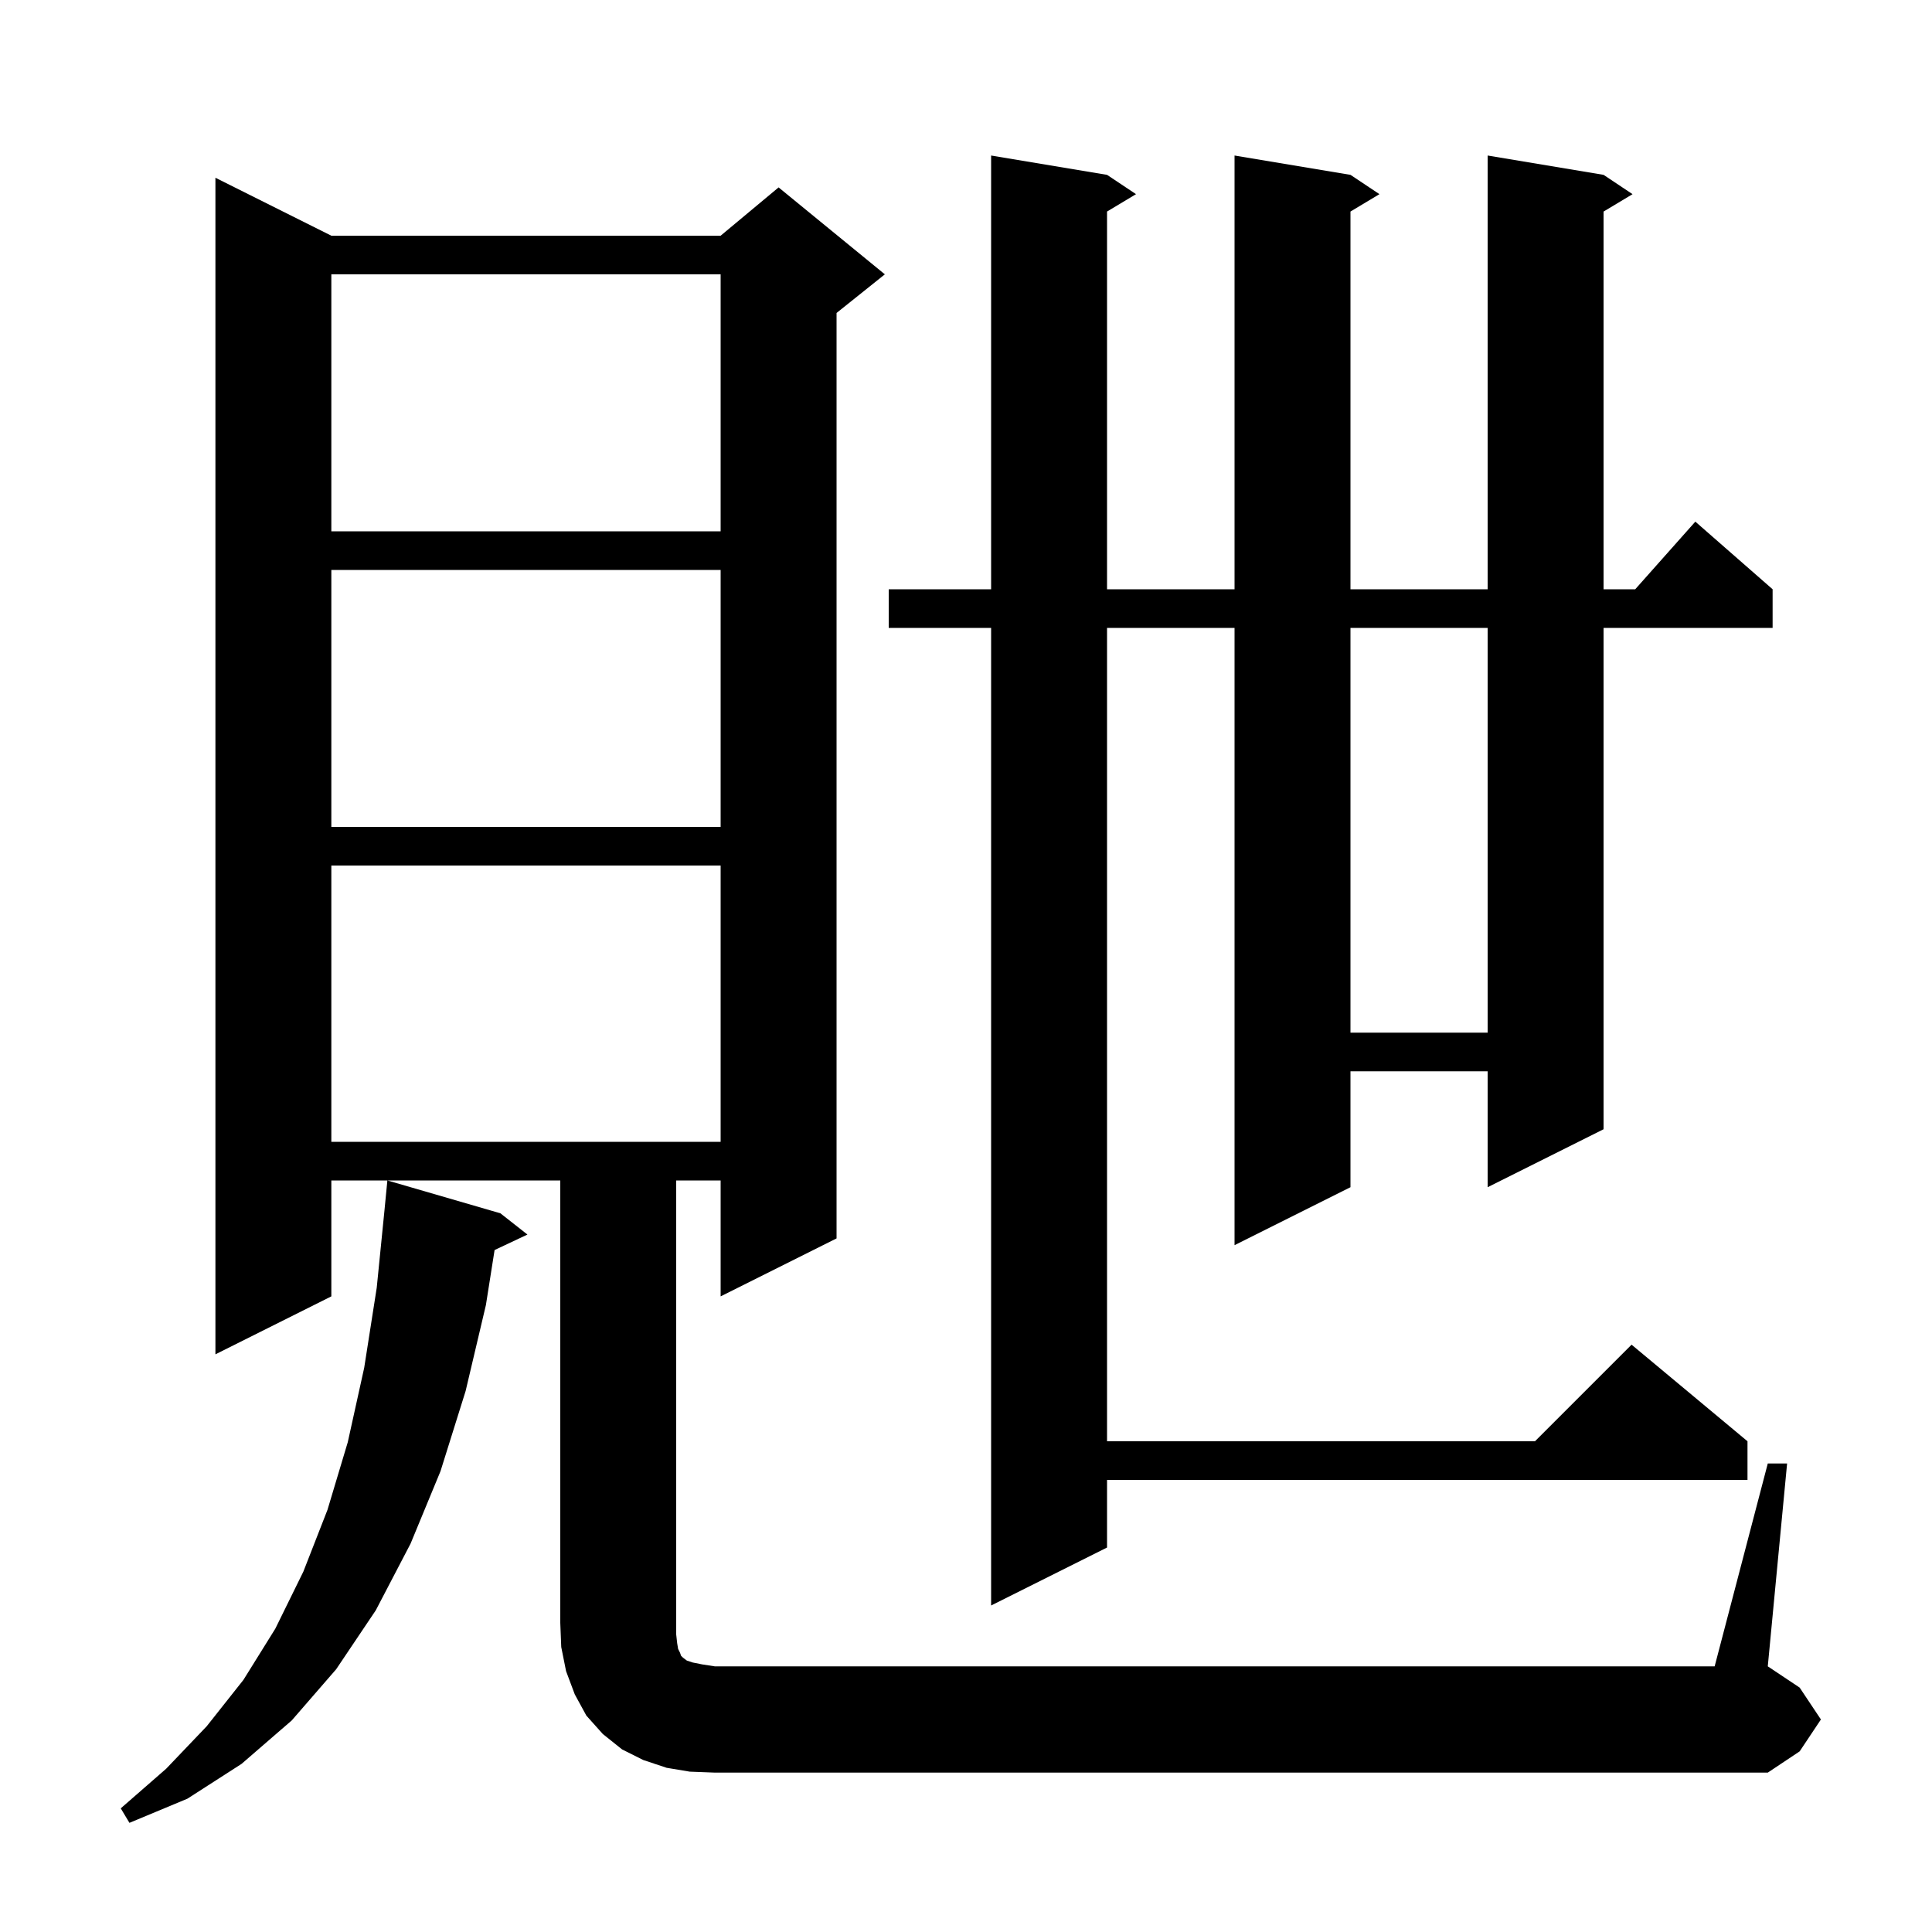
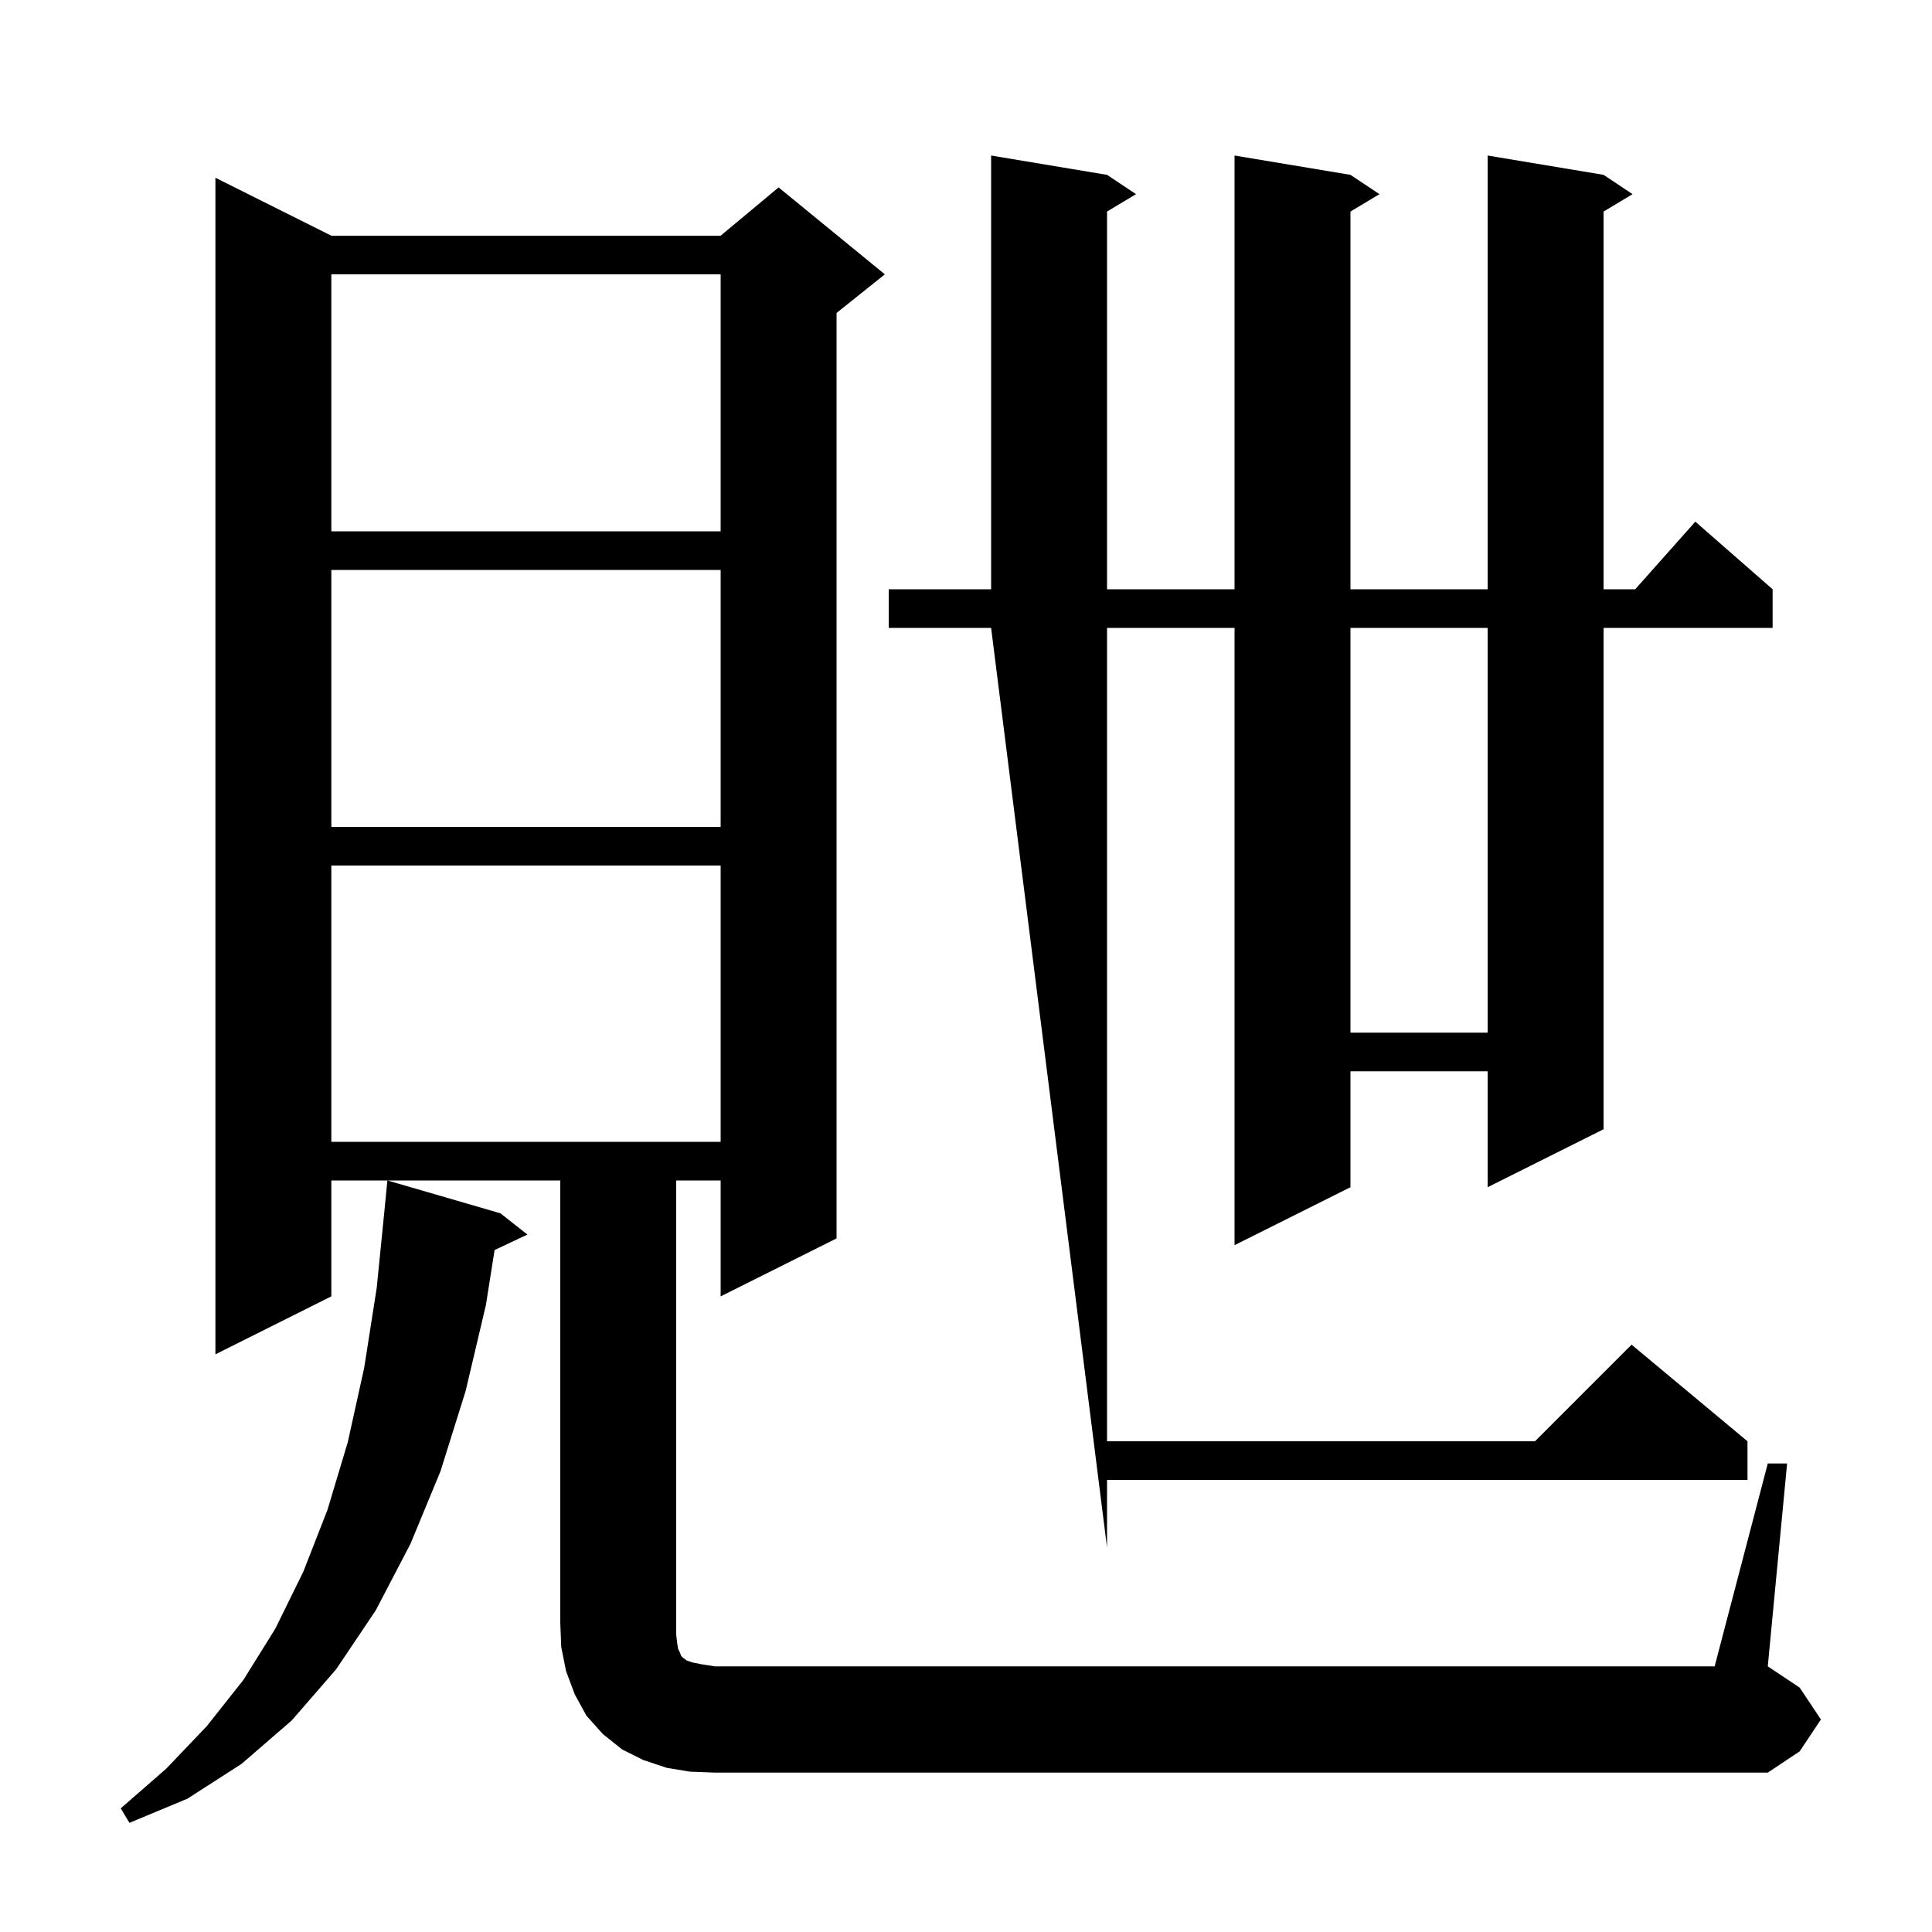
<svg xmlns="http://www.w3.org/2000/svg" version="1.1" baseProfile="full" viewBox="0 0 200 200" width="200" height="200">
  <g fill="currentColor">
-     <path d="M 51.8 125.6 L 54.6 127.8 L 51.199 129.404 L 50.3 135.1 L 48.2 144.0 L 45.6 152.3 L 42.5 159.8 L 38.9 166.7 L 34.8 172.8 L 30.2 178.1 L 25.0 182.6 L 19.4 186.2 L 13.4 188.7 L 12.5 187.2 L 17.2 183.1 L 21.4 178.7 L 25.2 173.9 L 28.5 168.6 L 31.4 162.7 L 33.9 156.3 L 36.0 149.3 L 37.7 141.6 L 39.0 133.3 L 39.8 125.3 L 40.1 122.2 Z M 183.0 151.5 L 185.0 151.5 L 183.0 172.5 L 186.3 174.7 L 188.5 178.0 L 186.3 181.3 L 183.0 183.5 L 74.0 183.5 L 71.4 183.4 L 69.0 183.0 L 66.6 182.2 L 64.4 181.1 L 62.4 179.5 L 60.7 177.6 L 59.5 175.4 L 58.6 173.0 L 58.1 170.5 L 58.0 168.0 L 58.0 122.2 L 34.3 122.2 L 34.3 134.2 L 22.3 140.2 L 22.3 18.4 L 34.3 24.4 L 74.6 24.4 L 80.6 19.4 L 91.6 28.4 L 86.6 32.4 L 86.6 128.2 L 74.6 134.2 L 74.6 122.2 L 70.0 122.2 L 70.0 169.2 L 70.1 170.1 L 70.2 170.7 L 70.4 171.1 L 70.5 171.4 L 70.7 171.6 L 71.1 171.9 L 71.7 172.1 L 72.7 172.3 L 74.0 172.5 L 177.5 172.5 Z M 166.0 18.1 L 169.0 20.1 L 166.0 21.9 L 166.0 61.0 L 169.278 61.0 L 175.5 54.0 L 183.5 61.0 L 183.5 65.0 L 166.0 65.0 L 166.0 116.9 L 154.0 122.9 L 154.0 110.9 L 139.8 110.9 L 139.8 122.9 L 127.8 128.9 L 127.8 65.0 L 114.6 65.0 L 114.6 149.2 L 158.9 149.2 L 168.9 139.2 L 180.9 149.2 L 180.9 153.2 L 114.6 153.2 L 114.6 160.2 L 102.6 166.2 L 102.6 65.0 L 92.0 65.0 L 92.0 61.0 L 102.6 61.0 L 102.6 16.1 L 114.6 18.1 L 117.6 20.1 L 114.6 21.9 L 114.6 61.0 L 127.8 61.0 L 127.8 16.1 L 139.8 18.1 L 142.8 20.1 L 139.8 21.9 L 139.8 61.0 L 154.0 61.0 L 154.0 16.1 Z M 34.3 89.6 L 34.3 118.2 L 74.6 118.2 L 74.6 89.6 Z M 139.8 65.0 L 139.8 106.9 L 154.0 106.9 L 154.0 65.0 Z M 34.3 59.0 L 34.3 85.6 L 74.6 85.6 L 74.6 59.0 Z M 34.3 28.4 L 34.3 55.0 L 74.6 55.0 L 74.6 28.4 Z " />
+     <path d="M 51.8 125.6 L 54.6 127.8 L 51.199 129.404 L 50.3 135.1 L 48.2 144.0 L 45.6 152.3 L 42.5 159.8 L 38.9 166.7 L 34.8 172.8 L 30.2 178.1 L 25.0 182.6 L 19.4 186.2 L 13.4 188.7 L 12.5 187.2 L 17.2 183.1 L 21.4 178.7 L 25.2 173.9 L 28.5 168.6 L 31.4 162.7 L 33.9 156.3 L 36.0 149.3 L 37.7 141.6 L 39.0 133.3 L 39.8 125.3 L 40.1 122.2 Z M 183.0 151.5 L 185.0 151.5 L 183.0 172.5 L 186.3 174.7 L 188.5 178.0 L 186.3 181.3 L 183.0 183.5 L 74.0 183.5 L 71.4 183.4 L 69.0 183.0 L 66.6 182.2 L 64.4 181.1 L 62.4 179.5 L 60.7 177.6 L 59.5 175.4 L 58.6 173.0 L 58.1 170.5 L 58.0 168.0 L 58.0 122.2 L 34.3 122.2 L 34.3 134.2 L 22.3 140.2 L 22.3 18.4 L 34.3 24.4 L 74.6 24.4 L 80.6 19.4 L 91.6 28.4 L 86.6 32.4 L 86.6 128.2 L 74.6 134.2 L 74.6 122.2 L 70.0 122.2 L 70.0 169.2 L 70.1 170.1 L 70.2 170.7 L 70.4 171.1 L 70.5 171.4 L 70.7 171.6 L 71.1 171.9 L 71.7 172.1 L 72.7 172.3 L 74.0 172.5 L 177.5 172.5 Z M 166.0 18.1 L 169.0 20.1 L 166.0 21.9 L 166.0 61.0 L 169.278 61.0 L 175.5 54.0 L 183.5 61.0 L 183.5 65.0 L 166.0 65.0 L 166.0 116.9 L 154.0 122.9 L 154.0 110.9 L 139.8 110.9 L 139.8 122.9 L 127.8 128.9 L 127.8 65.0 L 114.6 65.0 L 114.6 149.2 L 158.9 149.2 L 168.9 139.2 L 180.9 149.2 L 180.9 153.2 L 114.6 153.2 L 114.6 160.2 L 102.6 65.0 L 92.0 65.0 L 92.0 61.0 L 102.6 61.0 L 102.6 16.1 L 114.6 18.1 L 117.6 20.1 L 114.6 21.9 L 114.6 61.0 L 127.8 61.0 L 127.8 16.1 L 139.8 18.1 L 142.8 20.1 L 139.8 21.9 L 139.8 61.0 L 154.0 61.0 L 154.0 16.1 Z M 34.3 89.6 L 34.3 118.2 L 74.6 118.2 L 74.6 89.6 Z M 139.8 65.0 L 139.8 106.9 L 154.0 106.9 L 154.0 65.0 Z M 34.3 59.0 L 34.3 85.6 L 74.6 85.6 L 74.6 59.0 Z M 34.3 28.4 L 34.3 55.0 L 74.6 55.0 L 74.6 28.4 Z " />
  </g>
</svg>